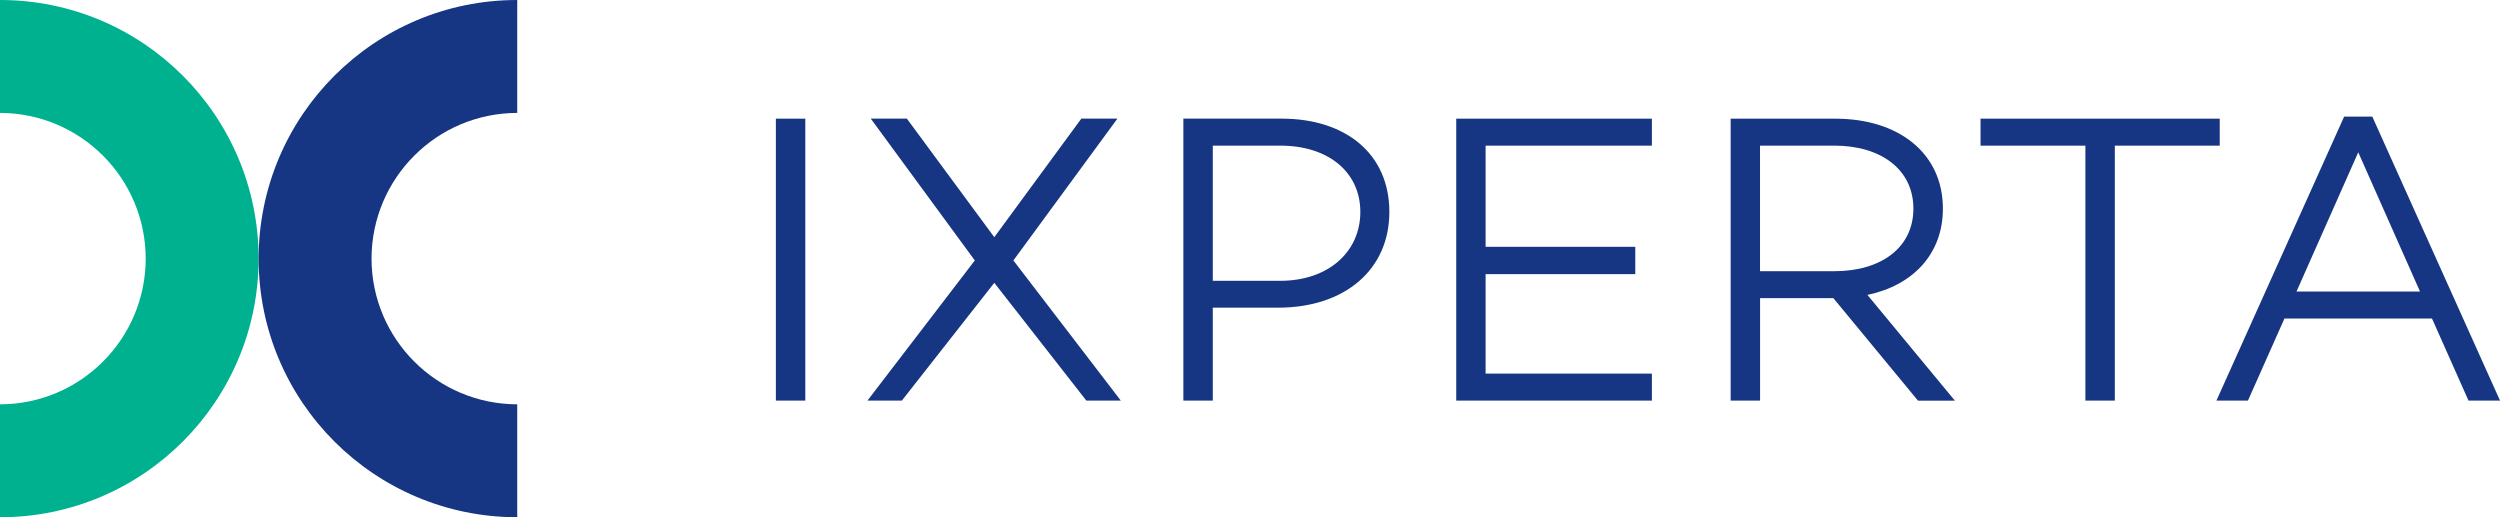
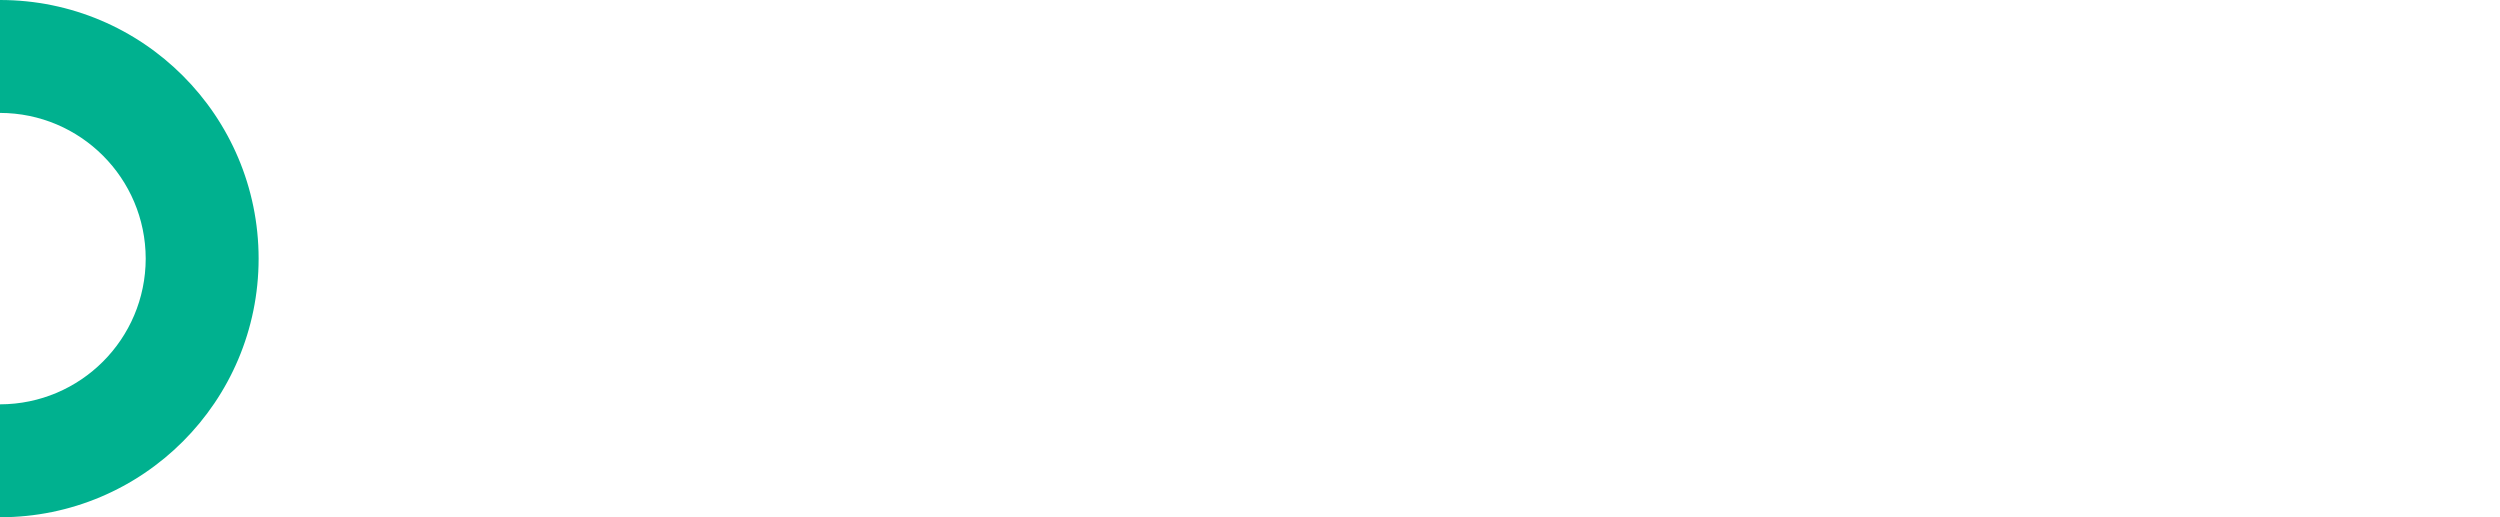
<svg xmlns="http://www.w3.org/2000/svg" id="Layer_2" data-name="Layer 2" viewBox="0 0 371.97 76.96">
  <defs>
    <style> .cls-1 { fill: #163683; } .cls-2 { fill: #00b18f; } </style>
  </defs>
  <g id="Layer_1-2" data-name="Layer 1">
    <g>
-       <path class="cls-1" d="M360.07,43.38h-18.38l9.19-20.72,9.19,20.72ZM361.85,47.39l5.43,12.21h4.69l-19-42.25h-4.19l-19,42.25h4.69l5.43-12.21h21.96ZM330.27,21.67v-4.01h-35.59v4.01h15.6v37.93h4.38V21.67h15.6ZM261.87,40.36v-18.69h11.1c6.85,0,11.72,3.52,11.72,9.37s-4.87,9.31-11.72,9.31h-11.1ZM272.79,44.37l12.58,15.24h5.49l-13.01-15.73c6.79-1.42,11.23-6.11,11.23-12.83,0-8.27-6.6-13.39-15.98-13.39h-15.6v41.94h4.38v-15.24h10.92ZM221.04,21.67h24.74v-4.01h-29.11v41.94h29.11v-4.01h-24.74v-14.8h22.27v-4.07h-22.27v-15.05ZM180.45,41.78v-20.11h10.05c7.16,0,11.9,3.95,11.9,9.87s-4.75,10.24-11.9,10.24h-10.05ZM176.07,17.66v41.94h4.38v-13.82h9.68c9.99,0,16.59-5.67,16.59-14.25s-6.42-13.88-16.04-13.88h-14.62ZM161.64,59.6h5.12l-15.98-20.85,15.48-21.1h-5.37l-12.95,17.64-13.01-17.64h-5.37l15.48,21.1-15.97,20.85h5.12l13.75-17.52,13.69,17.52ZM119.82,17.66h-4.38v41.94h4.38V17.66Z" />
      <path class="cls-2" d="M38.48,38.48C38.47,17.22,21.25,0,0,0v16.8c11.97.02,21.66,9.71,21.68,21.68-.02,11.97-9.71,21.66-21.68,21.68v16.8c21.25,0,38.47-17.22,38.48-38.48" />
-       <path class="cls-1" d="M38.48,38.48c0,21.26,17.23,38.47,38.48,38.48v-16.8c-11.97-.02-21.66-9.71-21.68-21.68.02-11.97,9.71-21.66,21.68-21.68V0c-21.25,0-38.47,17.22-38.48,38.48" />
    </g>
  </g>
</svg>